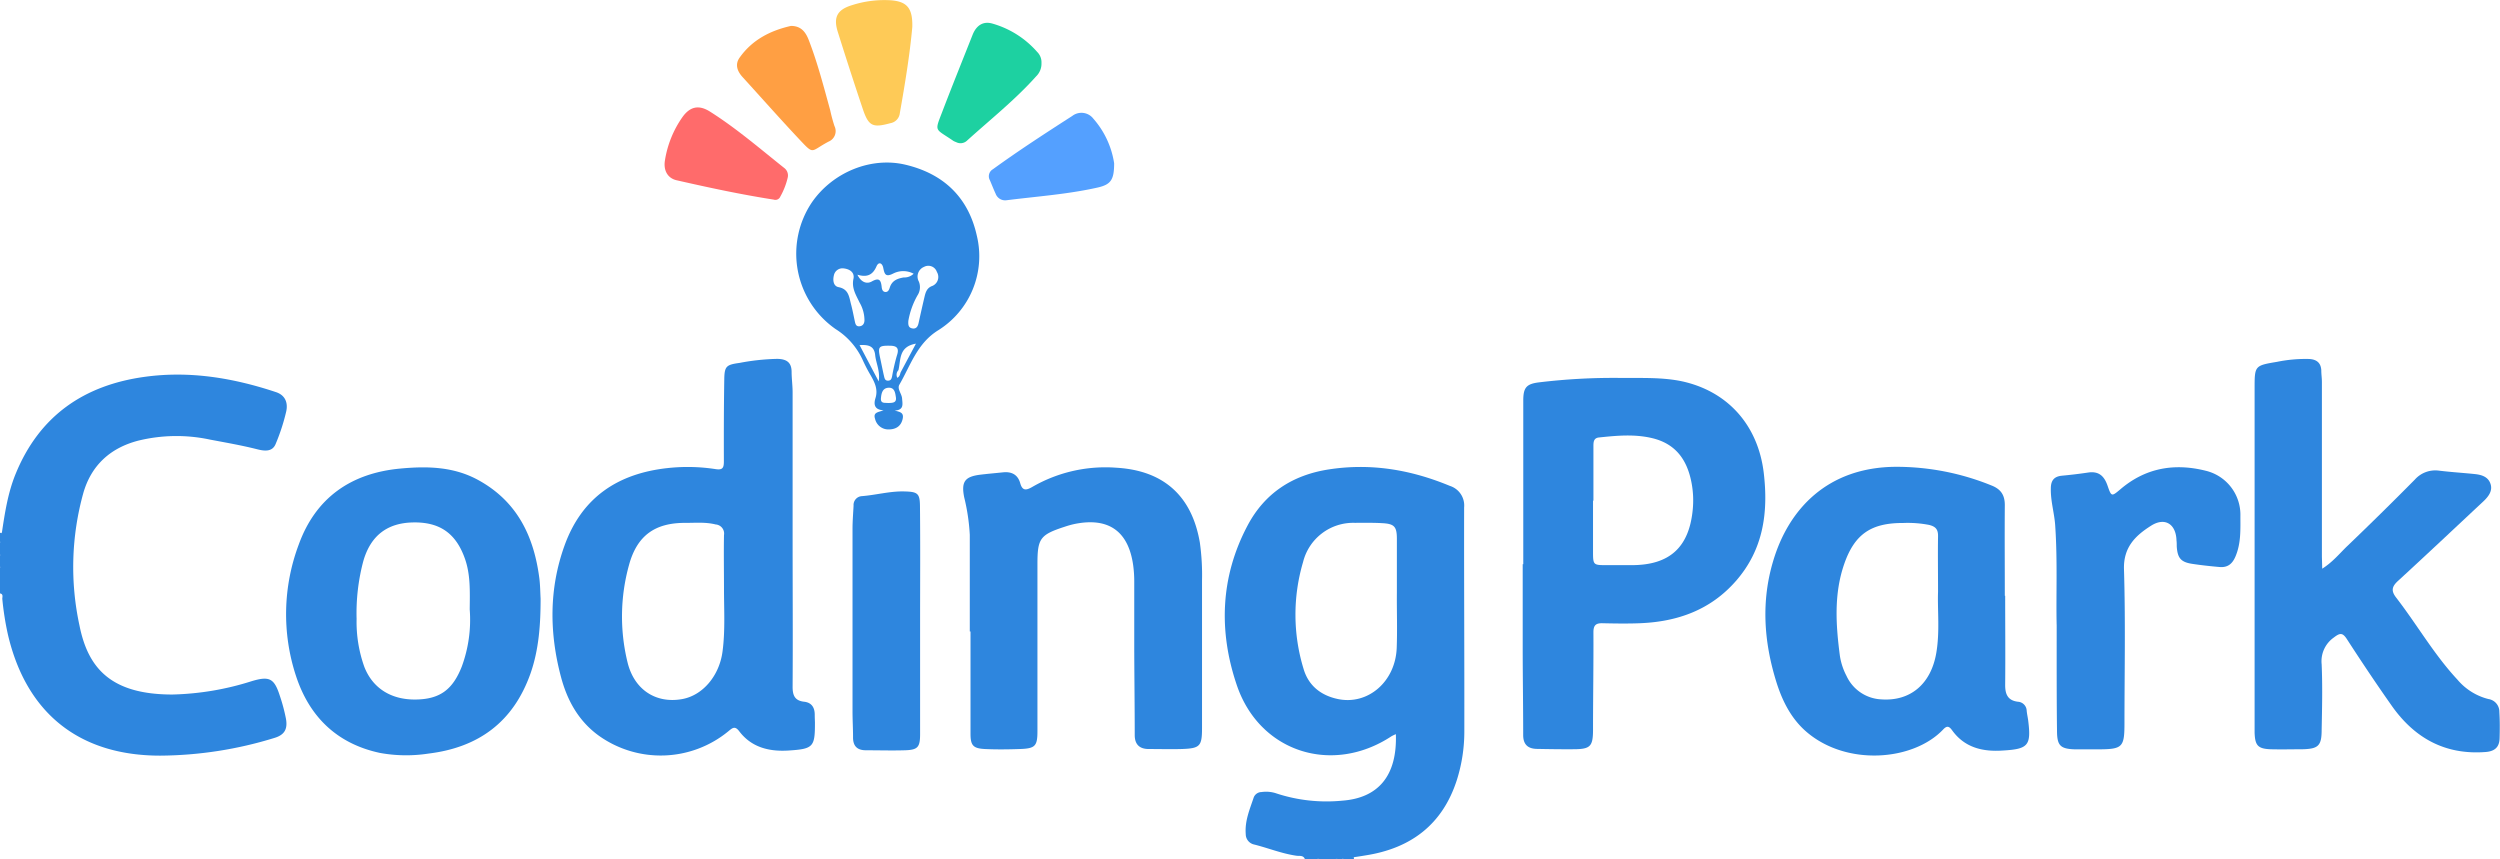
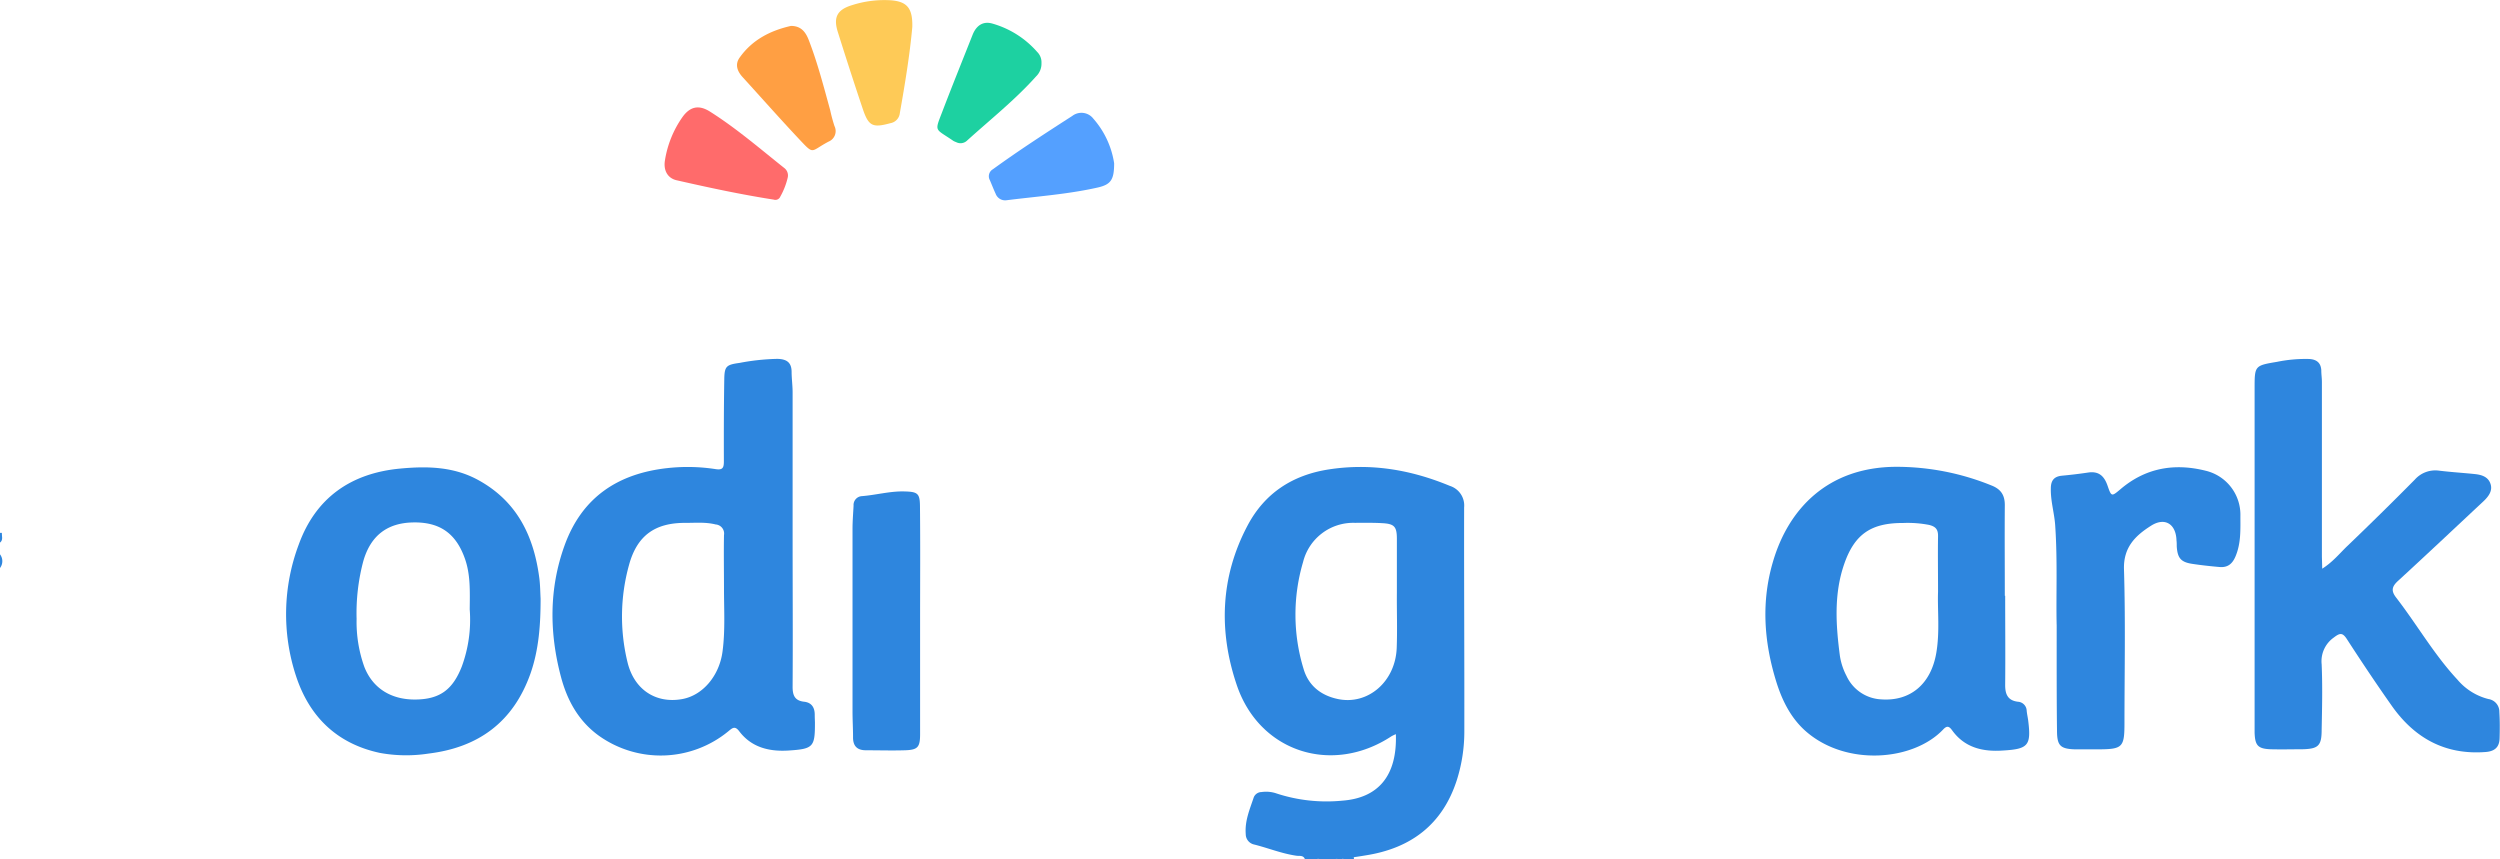
<svg xmlns="http://www.w3.org/2000/svg" viewBox="0 0 619.31 212.82">
  <defs>
    <style>.cls-1{fill:#2e86de;}.cls-2{fill:#ff9f43;}.cls-3{fill:#ff6b6b;}.cls-4{fill:#1dd1a1;}.cls-5{fill:#feca57;}.cls-6{fill:#54a0ff;}</style>
  </defs>
  <title>logo</title>
  <g id="Calque_2" data-name="Calque 2">
    <g id="logo">
      <g id="Calque_35" data-name="Calque 35">
        <path class="cls-1" d="M362.7,125.7a5.09,5.09,0,0,0-3.55-5.34c-9.65-4-19.55-5.69-30-4.07-9,1.4-15.85,5.89-20.08,13.86-6.76,12.73-7.23,26.21-2.68,39.59,5.64,16.62,23.65,22.31,38.31,12.65a10.16,10.16,0,0,1,1.09-.52c.36,10.48-4.53,15.82-13.25,16.47a39.82,39.82,0,0,1-16.22-1.75,7.9,7.9,0,0,0-3.81-.38,2.11,2.11,0,0,0-1.91,1.27c-1,3-2.26,5.87-2,9.13a2.63,2.63,0,0,0,2.1,2.6c3.51.88,6.88,2.27,10.5,2.78.7.1,1.67-.18,2.05.83h2.9a11.94,11.94,0,0,1,5.32,0h1c.89-.63,2,.11,2.9-.47,1-.14,1.91-.28,2.86-.44,11.26-1.74,19.12-7.64,22.67-18.69a39.8,39.8,0,0,0,1.85-12.15C362.78,162.61,362.66,144.15,362.7,125.7ZM346,160.48c-.3,8.4-7.19,14.32-14.7,12.66-4.15-.91-7.19-3.34-8.39-7.49a45.94,45.94,0,0,1-.11-26.41,12.8,12.8,0,0,1,12.83-9.72c2.26,0,4.52-.05,6.77.08,3,.16,3.63.84,3.64,3.83,0,4.42,0,8.85,0,13.28h0C346,151.3,346.17,155.9,346,160.48Z" />
-         <path class="cls-1" d="M.46,132c.74-4.94,1.49-9.88,3.39-14.55C9.74,103,20.82,95.38,36,93.33c11.09-1.5,21.84.31,32.37,3.81,2.41.8,3,2.79,2.52,4.85a49.52,49.52,0,0,1-2.61,8c-.82,2-2.77,1.74-4.42,1.34-3.92-1-7.87-1.68-11.83-2.43a39.76,39.76,0,0,0-17.7.24c-7,1.79-11.72,6.14-13.69,13A68.43,68.43,0,0,0,19.7,155c2.12,10.55,7.81,17.05,23,17.05a69.8,69.8,0,0,0,19.72-3.33c4.36-1.29,5.53-.66,6.92,3.7A44,44,0,0,1,70.83,178c.49,2.67-.4,4.06-2.84,4.8a97.79,97.79,0,0,1-28.32,4.39c-20,0-33.15-10.47-37.71-30a71.58,71.58,0,0,1-1.39-8.84c0-.49.29-1.19-.57-1.35v-6.29a4.94,4.94,0,0,0,0-3.39v-2.91C.59,133.69-.08,132.72.46,132Z" />
        <path class="cls-1" d="M326.2,212.82a6.25,6.25,0,0,1,5.33,0Z" />
        <path class="cls-1" d="M0,137.32a2.78,2.78,0,0,1,0,3.39Z" />
        <path class="cls-1" d="M332.49,212.82c.86-.87,1.93-.4,2.91-.47a3.69,3.69,0,0,0,0,.47Z" />
        <path class="cls-1" d="M.46,132c-.05.83.4,1.75-.46,2.42V132Z" />
        <path class="cls-1" d="M201.83,177.05c0-1.77-.77-3-2.59-3.21-2.39-.26-2.91-1.61-2.89-3.81.08-12.42,0-24.84,0-37.26,0-11.85,0-23.71,0-35.57,0-1.68-.24-3.37-.25-5.06,0-2.41-1.29-3.19-3.53-3.24a55.37,55.37,0,0,0-9.36,1c-3.29.46-3.74.81-3.79,4.08-.11,6.78-.12,13.55-.1,20.32,0,1.52-.26,2.19-2,1.92a45.32,45.32,0,0,0-11.81-.28c-12.4,1.32-21.36,7.24-25.67,19.23-3.86,10.73-3.76,21.66-.86,32.56,1.52,5.71,4.28,10.78,9.2,14.4a26.38,26.38,0,0,0,32.28-1c1-.83,1.61-1.36,2.65,0,3.08,4.08,7.52,5.1,12.28,4.79,6.13-.39,6.5-.91,6.49-6.93C201.86,178.34,201.83,177.7,201.83,177.05ZM179,161.3c-.76,6.08-4.92,11-10.07,11.89-6.46,1.14-11.84-2.34-13.48-9.14a47.73,47.73,0,0,1,.38-24.12c2-7.28,6.45-10.45,14-10.4,2.48,0,5-.23,7.45.39a2.26,2.26,0,0,1,2.07,2.64c-.08,4.43,0,8.86,0,13.29C179.35,151,179.67,156.17,179,161.3Z" />
-         <path class="cls-1" d="M436.93,117.2c-1.42-12-9.07-20.39-20.49-22.79-5-1-10.12-.73-15.19-.79a153.48,153.48,0,0,0-20,1.1c-3.15.38-3.88,1.33-3.9,4.42,0,13.54,0,27.08,0,40.63h-.14c0,6.77,0,13.54,0,20.32,0,7.34.12,14.67.12,22,0,2.36,1.19,3.39,3.39,3.43,3.15.06,6.29.11,9.43.08,3.78-.05,4.45-.77,4.48-4.59,0-8.13.14-16.27.1-24.4,0-1.74.63-2.26,2.26-2.22,3.07.07,6.13.12,9.19,0,9.3-.36,17.52-3.24,23.84-10.46C436.82,136.18,438.08,127,436.93,117.2Zm-17.61,9.16c-.92,9.27-5.76,13.64-15.1,13.64h-6.28c-3.26,0-3.31-.05-3.31-3.41,0-4.19,0-8.38,0-12.57h.1q0-6.76,0-13.52c0-1,.05-2,1.39-2.13,4.32-.45,8.63-.87,13,.13,6,1.37,8.85,5.43,9.92,11.13A23.37,23.37,0,0,1,419.32,126.36Z" />
        <path class="cls-1" d="M575.27,140.88c2.67-1.7,4.32-3.8,6.2-5.6q8.47-8.11,16.73-16.46a6.79,6.79,0,0,1,6-2.23c3,.37,5.94.54,8.9.85,1.66.18,3.27.66,3.86,2.43s-.56,3.2-1.84,4.4c-7,6.54-14,13.14-21.06,19.62-1.55,1.42-1.78,2.47-.46,4.17,5.17,6.69,9.38,14.1,15.18,20.32a14.77,14.77,0,0,0,7.66,4.79,3.17,3.17,0,0,1,2.71,3.22c.14,2.18.12,4.34.06,6.51s-1.18,3.21-3.45,3.39c-10.07.77-17.65-3.46-23.3-11.5-3.8-5.4-7.48-10.9-11.07-16.45-1.11-1.72-1.77-1.54-3.26-.4a7.17,7.17,0,0,0-3,6.62c.23,5.4.11,10.81,0,16.21,0,4-.82,4.76-4.87,4.84-2.58,0-5.16.07-7.74,0-3.18-.12-3.9-.92-4-4.14,0-.57,0-1.13,0-1.7V96.27c0-5.69,0-5.7,5.59-6.64a35.15,35.15,0,0,1,7.93-.7c1.79.1,2.89.9,3,2.79,0,1,.15,1.93.15,2.89q0,21.66,0,43.32Z" />
        <path class="cls-1" d="M502.43,178.47c-.11-.8-.29-1.59-.37-2.39a2.3,2.3,0,0,0-2.15-2.24c-2.58-.31-3.2-1.9-3.18-4.24.07-7.33,0-14.68,0-22h-.09c0-7.51-.06-15,0-22.5,0-2.58-1.09-4-3.41-4.88a62.53,62.53,0,0,0-23.59-4.58c-16.9.1-26.56,10.46-30.38,23.33-3,10-2.3,19.92.71,29.73,1.45,4.73,3.65,9.22,7.45,12.52,10,8.69,26.57,7.27,33.94-.5.94-1,1.47-.85,2.23.2,3.12,4.34,7.68,5.36,12.64,5C502.5,185.56,503.19,184.62,502.43,178.47Zm-22.77-16.69c-1.33,7.75-6.5,12-13.66,11.47a10,10,0,0,1-8.58-5.82,15.78,15.78,0,0,1-1.64-5c-1-7.63-1.5-15.28,1.07-22.7s6.68-10.19,14.53-10.17a27.8,27.8,0,0,1,6.48.47c1.65.4,2.27,1.12,2.24,2.8-.07,4.35,0,8.71,0,13.81C479.94,151.16,480.57,156.5,479.66,161.78Z" />
        <path class="cls-1" d="M133.61,143.26c-1.35-10.42-5.49-19.08-15.19-24.37-6.12-3.34-12.72-3.43-19.31-2.81C87,117.22,78.22,123.25,74,134.92a49,49,0,0,0-.69,32.48c3.3,10.12,10.14,16.84,20.83,19.12a36.19,36.19,0,0,0,12,.16c12.4-1.51,21-7.81,25.26-19.79,2.11-6,2.52-12.26,2.52-18.57C133.83,146.63,133.82,144.93,133.61,143.26ZM114.4,165.11c-2.25,5.73-5.43,8.11-11.44,8.18s-10.62-2.74-12.71-8.1a33,33,0,0,1-1.91-11.86A50.13,50.13,0,0,1,90,139c1.8-6.29,5.91-9.45,12.28-9.58,6.69-.14,10.69,2.72,12.9,9,1.37,3.91,1.23,7.92,1.18,12.52A33.53,33.53,0,0,1,114.4,165.11Z" />
-         <path class="cls-1" d="M240.24,156.43c0-8,0-16,0-23.94a50,50,0,0,0-1.39-9.31c-.77-3.89.18-5.13,4.09-5.6,1.84-.22,3.69-.38,5.54-.57,2.12-.22,3.65.56,4.25,2.68.54,1.93,1.46,1.82,3,.93a36.18,36.18,0,0,1,20.87-4.75c11.68.7,18.68,7,20.64,18.59a58.12,58.12,0,0,1,.53,9.4c0,12.18,0,24.35,0,36.53,0,4.48-.52,5-5,5.16-2.73.08-5.48,0-8.21,0-2.21,0-3.45-1.08-3.46-3.42,0-7.17-.1-14.34-.12-21.52,0-5.56,0-11.12,0-16.69a29.18,29.18,0,0,0-.26-3.85c-1.17-8.54-6.17-12-14.6-10.25a22.75,22.75,0,0,0-2.32.65c-6.15,2-6.8,2.9-6.8,9.25q0,20.69,0,41.37c0,3.73-.54,4.33-4.32,4.46-2.89.1-5.8.14-8.7,0s-3.55-.89-3.56-3.72c0-8.47,0-16.93,0-25.39Z" />
        <path class="cls-1" d="M509.49,155c-.19-7,.24-15.94-.37-24.86-.2-3-1.15-6-1.08-9.11,0-2,.79-3,2.78-3.19q3.24-.3,6.46-.78c2.66-.4,4,.89,4.82,3.28.94,2.72,1,2.69,3.12.91,6.27-5.38,13.48-6.59,21.29-4.61A11.21,11.21,0,0,1,555,127.83c0,3.38.17,6.73-1.21,10-.84,2-2.06,2.8-4,2.63-2.25-.2-4.49-.44-6.72-.78-2.82-.43-3.65-1.43-3.84-4.35,0-.48,0-1-.06-1.45-.12-4.07-2.87-5.83-6.3-3.65-3.85,2.44-6.87,5.3-6.71,10.79.39,12.72.13,25.47.12,38.2,0,5.87-.5,6.37-6.29,6.41-2,0-4,0-6,0-3.59-.12-4.4-.93-4.42-4.52C509.47,173,509.49,165,509.49,155Z" />
-         <path class="cls-1" d="M242,58.46c-2.11-9.61-8.29-15.44-17.75-17.67-8.53-2-17.93,1.89-23.07,9.26A22.77,22.77,0,0,0,207,81.52a17.69,17.69,0,0,1,6.71,7.66,38.16,38.16,0,0,0,2,3.84c1,1.75,1.84,3.49,1.16,5.62-.49,1.58-.23,2.87,2,3-1.16.47-2.66.43-2.1,2.1a3.37,3.37,0,0,0,3.34,2.64c1.75,0,3.11-.74,3.51-2.66.33-1.53-.72-1.7-2-2,2.38-.16,1.95-1.62,1.85-3-.08-1.2-1.28-2.38-.67-3.43,2.78-4.79,4.39-10.26,9.66-13.5A21.62,21.62,0,0,0,242,58.46ZM217.12,66c.56-1.28,1.45-.82,1.68.35.32,1.55.55,2.41,2.53,1.38a5.47,5.47,0,0,1,5,.08,3.27,3.27,0,0,1-2.45.92c-1.58.27-2.92.78-3.46,2.51-.16.5-.41,1.15-1.11,1.09s-.85-.74-.9-1.27c-.19-1.74-.65-2.35-2.49-1.31-1.24.68-2.63.15-3.52-1.7C214.77,68.77,216.2,68.12,217.12,66Zm-5.36,13.6c-.32-1.49-.6-3-1-4.46-.43-1.74-.62-3.53-3-4-1.32-.24-1.51-1.71-1.17-3a2.17,2.17,0,0,1,2.34-1.66c1.57.16,2.83,1,2.49,2.59-.49,2.32.63,4,1.52,5.88a8.87,8.87,0,0,1,1.21,4.35c0,.79-.36,1.45-1.23,1.53S211.9,80.24,211.76,79.6Zm5.92,14.89c-1.7-3.2-3.16-6-4.75-9,2.08-.12,3.61.13,3.87,2.45C217,90,218.07,91.87,217.68,94.49Zm2.63-8.85c1.69,0,2.55.44,1.88,2.41A49.09,49.09,0,0,0,221,93.19c-.12.53-.22,1.09-1,1.11s-.87-.58-1-1.09c-.36-1.56-.66-3.13-1-4.69C217.45,85.94,217.7,85.61,220.31,85.64ZM220,99.84c-.75-.11-1.89.23-1.77-1.2.11-1.2.37-2.52,1.9-2.59s1.64,1.36,1.81,2.38C222.15,99.88,221,99.79,220,99.84Zm3.09-7.56c-.14.51-.23,1-.8,1.32a1.65,1.65,0,0,1,.27-1.9c.63-2.53,0-5.81,4.34-6.57Zm7.65-21.36c-1.19.52-1.48,1.6-1.74,2.72q-.74,3.15-1.43,6.32c-.18.88-.56,1.57-1.55,1.4s-1.07-.87-1-1.89a19.52,19.52,0,0,1,2.27-6.31,3.67,3.67,0,0,0,.34-3.39,2.59,2.59,0,0,1,1.28-3.66,2.23,2.23,0,0,1,3.18,1.26A2.4,2.4,0,0,1,230.71,70.92Z" />
        <path class="cls-1" d="M227.93,153.79c0,9.36,0,18.71,0,28.07,0,3.23-.56,3.9-3.73,4s-6.45,0-9.67,0c-2.15,0-3.25-1-3.21-3.3,0-2.09-.13-4.18-.13-6.28q0-22.62,0-45.24c0-1.93.16-3.86.26-5.79a2.19,2.19,0,0,1,2-2.34c3.53-.27,7-1.26,10.56-1.17,3.32.08,3.87.46,3.89,3.71C228,134.92,227.93,144.36,227.93,153.79Z" />
        <path class="cls-2" d="M195.94,6.42c2.54,0,3.66,1.55,4.43,3.56,2.17,5.63,3.68,11.47,5.28,17.28a40.28,40.28,0,0,0,1.06,3.95,2.81,2.81,0,0,1-1.43,3.86c-4.68,2.45-3.45,3.49-7.5-.8-4.69-5-9.21-10.11-13.81-15.16-1.33-1.45-1.95-3.13-.76-4.82C186.33,9.87,190.81,7.58,195.94,6.42Z" />
        <path class="cls-3" d="M191.67,49.45c-8.25-1.29-16.18-3-24.08-4.8-2.2-.51-3.28-2.44-2.87-4.91A25.56,25.56,0,0,1,169,29.09c1.92-2.74,4.12-3.18,6.87-1.45,6.54,4.13,12.39,9.19,18.44,14a2.31,2.31,0,0,1,.82,2.38,17.72,17.72,0,0,1-1.83,4.68A1.31,1.31,0,0,1,191.67,49.45Z" />
        <path class="cls-4" d="M258,15.62a4.38,4.38,0,0,1-1.34,3.31c-5.21,5.83-11.34,10.68-17.11,15.91a2.33,2.33,0,0,1-2.69.37,4.39,4.39,0,0,1-.66-.29c-4.65-3.21-4.73-2.12-2.77-7.25,2.44-6.38,5-12.72,7.51-19.06.95-2.37,2.66-3.43,4.93-2.76a23.15,23.15,0,0,1,11.05,7A3.62,3.62,0,0,1,258,15.62Z" />
        <path class="cls-5" d="M226,6.67c-.61,6.82-1.81,14.12-3.1,21.41a2.82,2.82,0,0,1-2.31,2.43c-4.41,1.21-5.42.77-6.88-3.58q-3.18-9.49-6.18-19.06c-1.13-3.62-.11-5.48,3.53-6.59a26.14,26.14,0,0,1,9.77-1.2C224.79.43,226.1,2.13,226,6.67Z" />
        <path class="cls-6" d="M276,40.44c0,4.1-.81,5.25-4,6-7.47,1.69-15.11,2.21-22.69,3.17a2.51,2.51,0,0,1-2.68-1.65c-.51-1.09-.94-2.23-1.42-3.33a2,2,0,0,1,.75-2.7c6.4-4.64,13-8.92,19.67-13.21a3.72,3.72,0,0,1,5.22.68A21.7,21.7,0,0,1,276,40.44Z" />
      </g>
    </g>
  </g>
</svg>